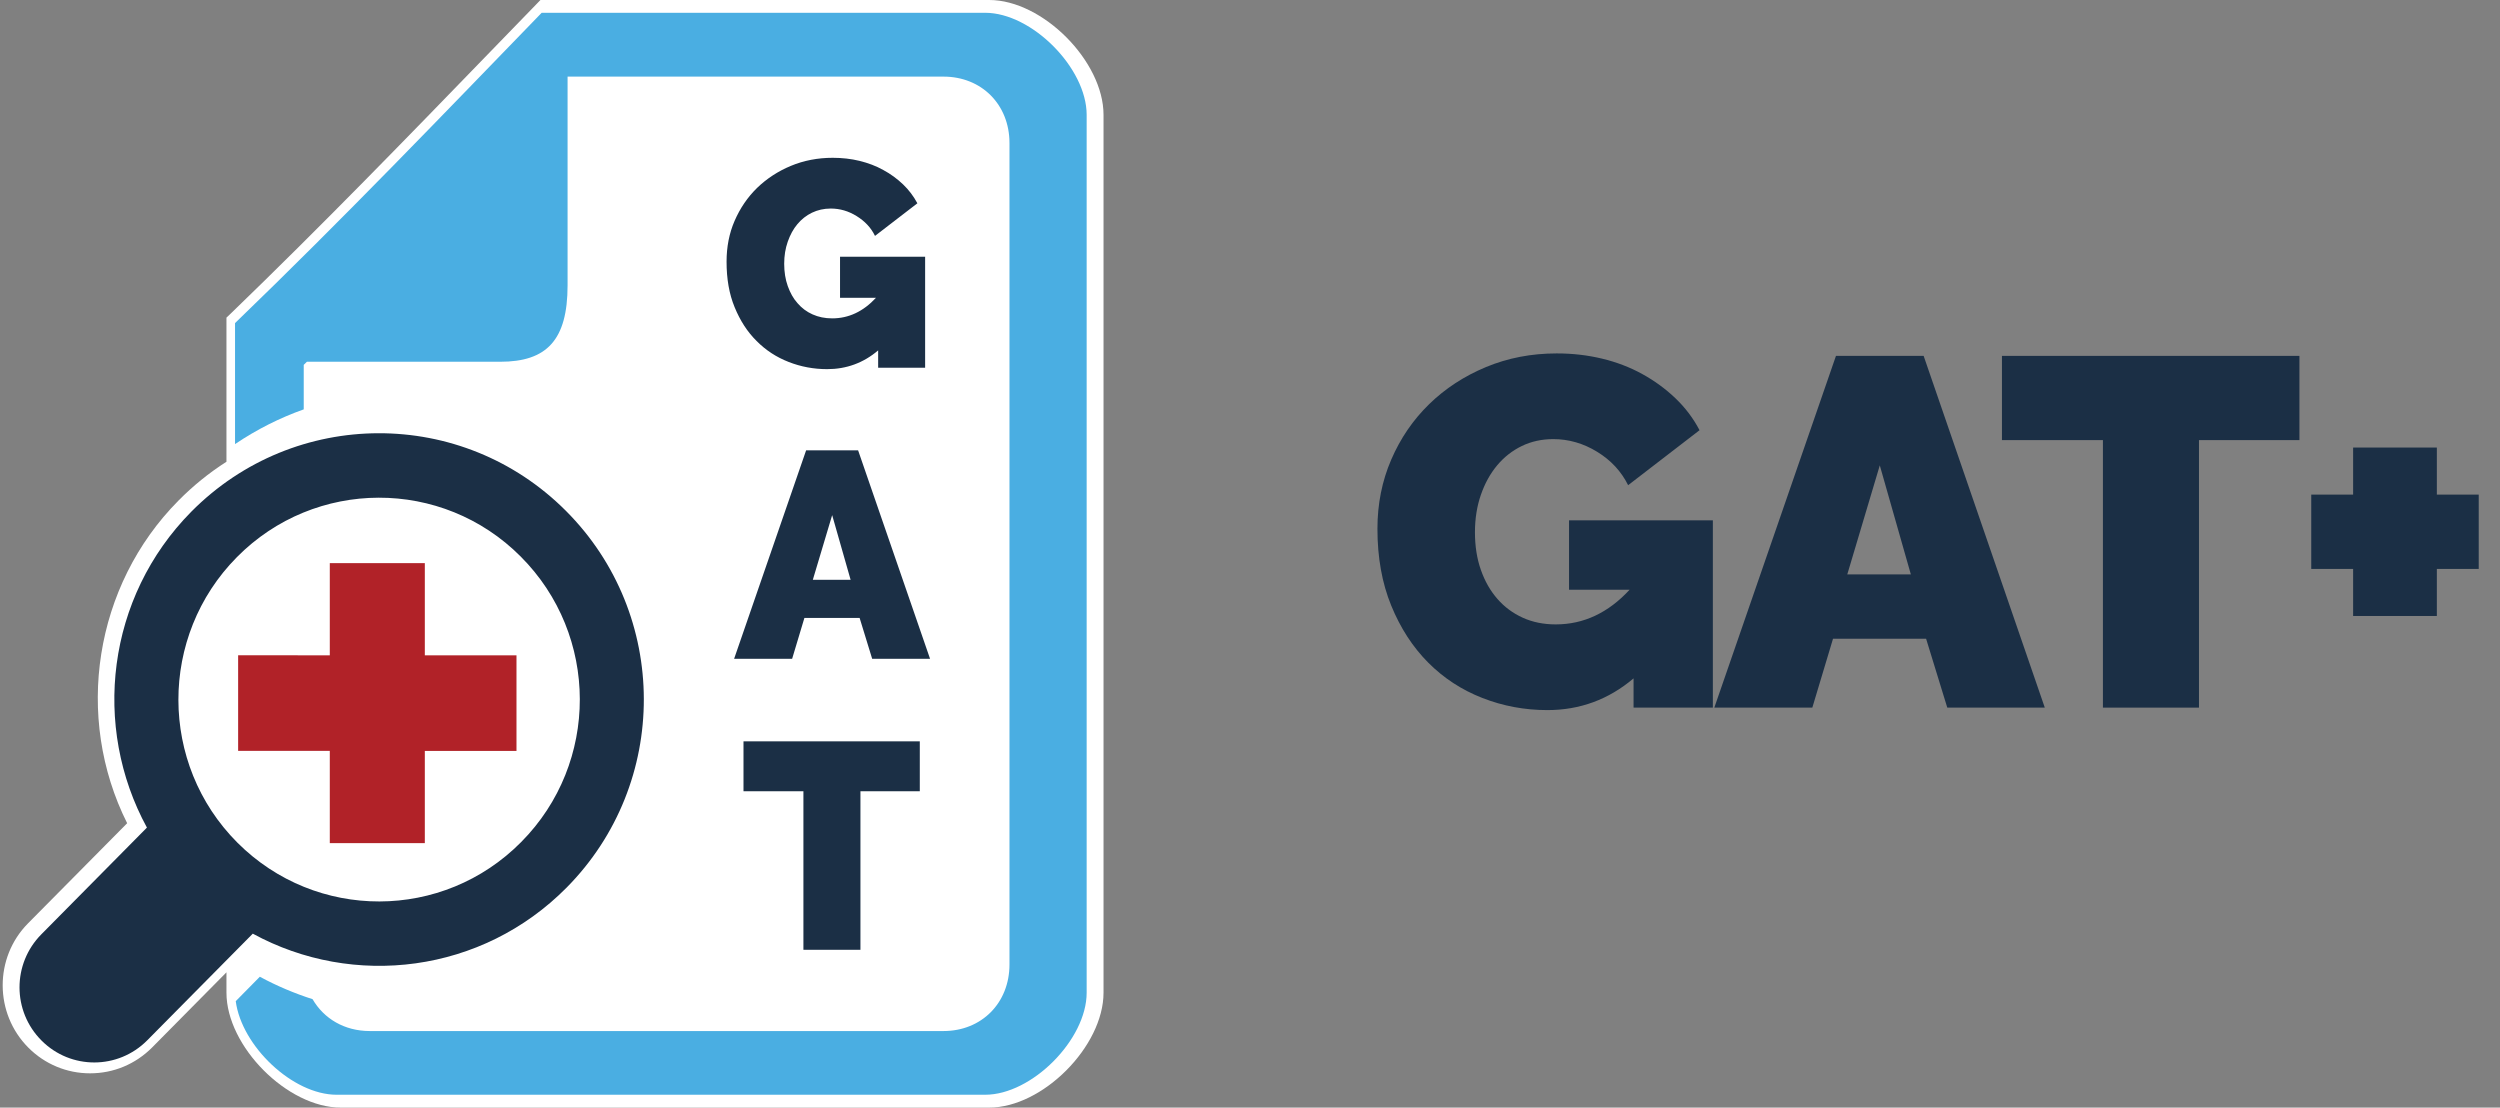
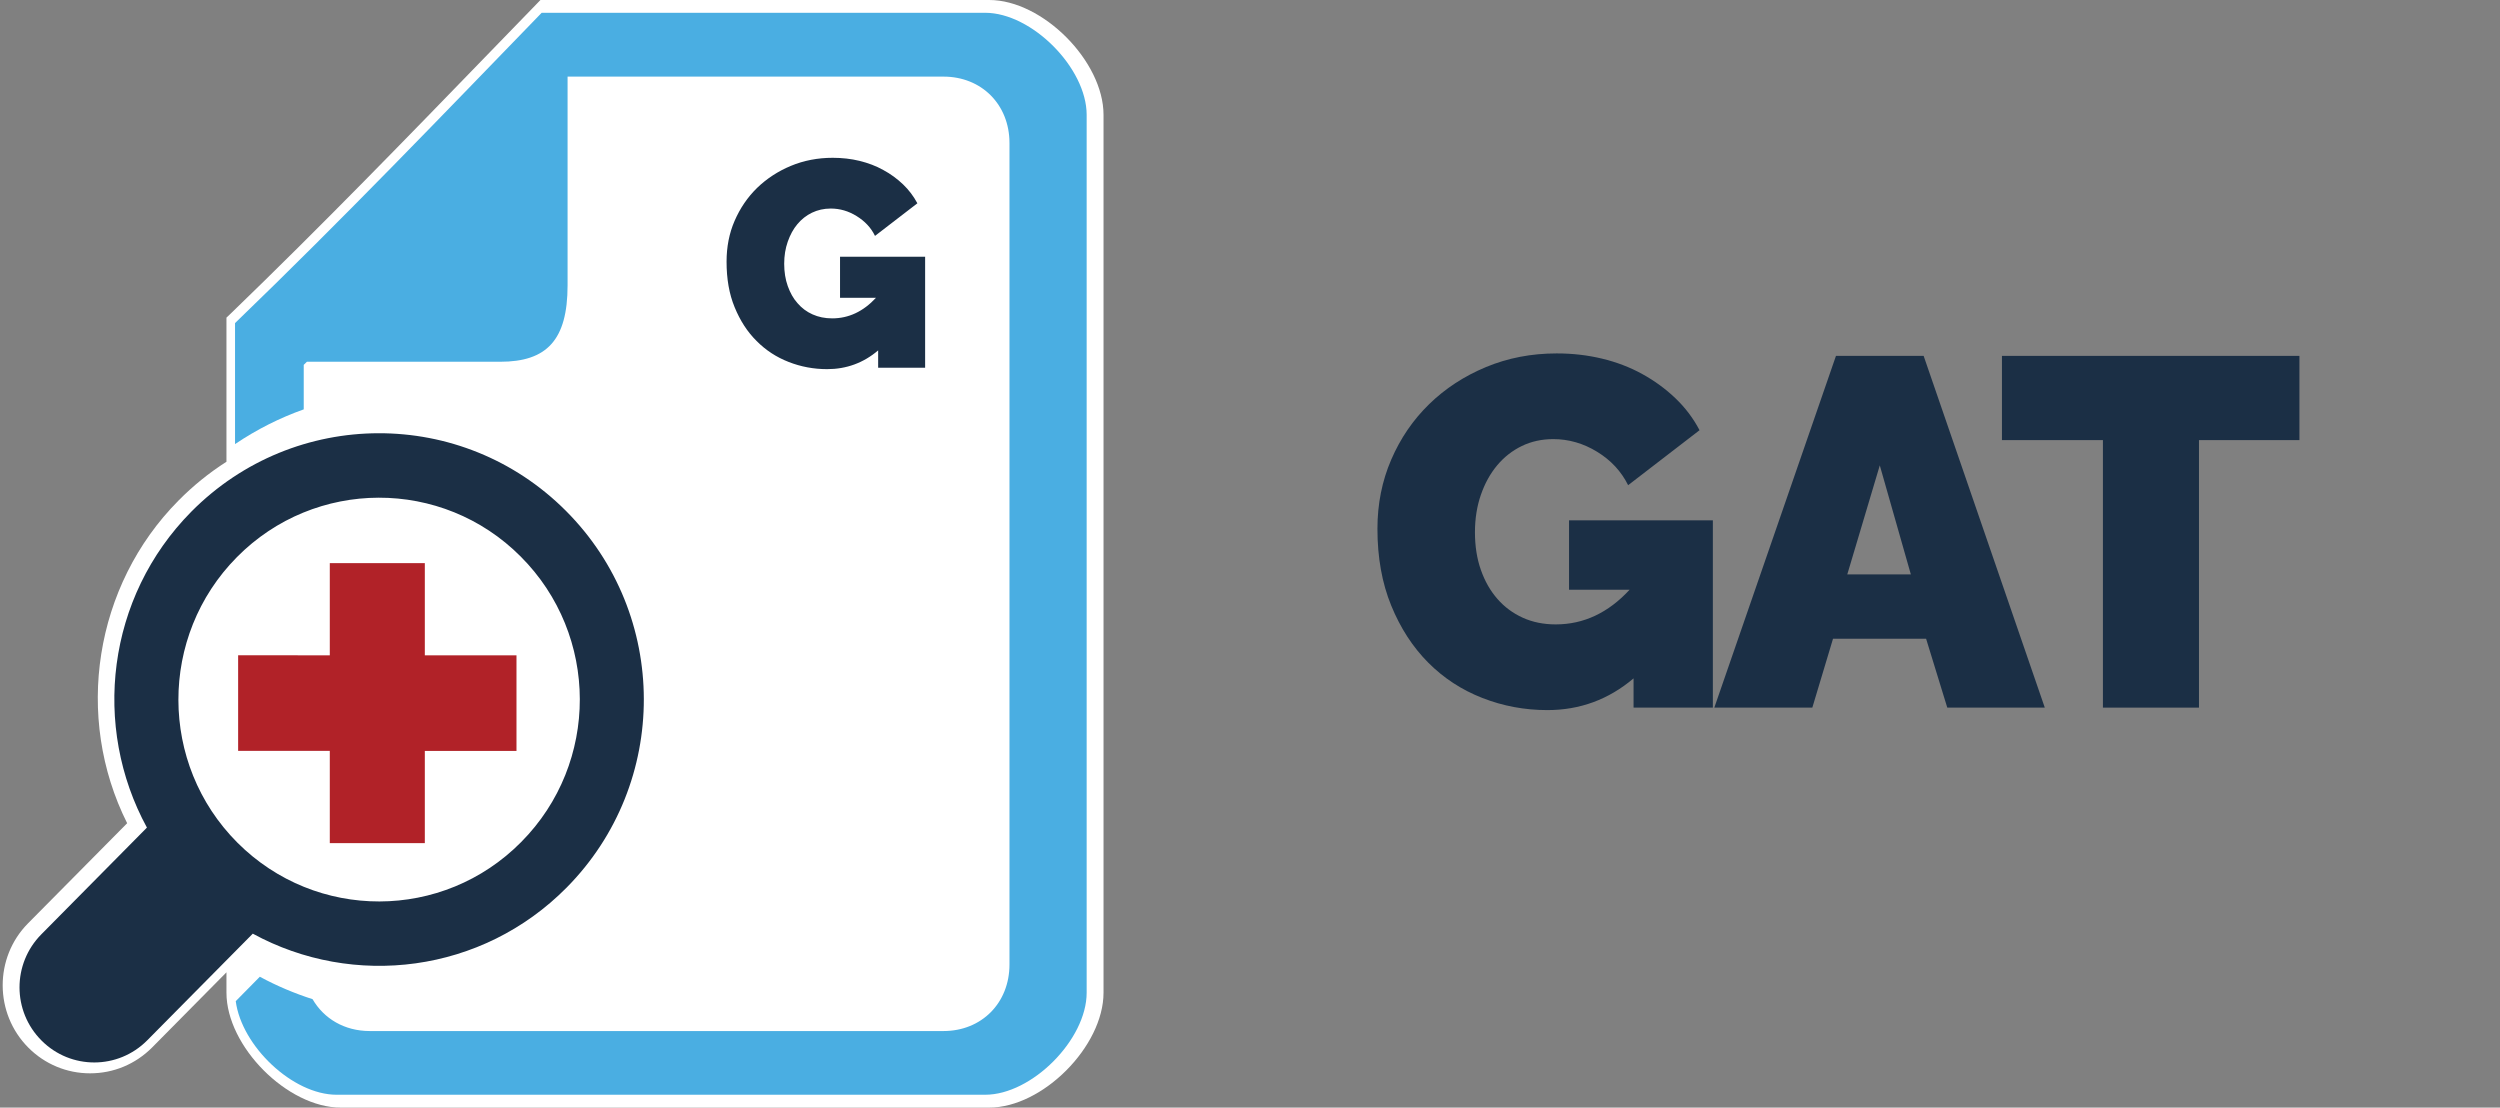
<svg xmlns="http://www.w3.org/2000/svg" width="158" height="70" viewBox="0 0 158 70" fill="none">
  <rect x="0" y="0" width="158" height="70" fill="#808080" stroke="none" />
  <path d="M62.519 70H21.535C18.163 70 14.312 66.132 14.312 62.737V61.451L9.617 66.197C8.567 67.252 7.183 67.834 5.692 67.834C4.224 67.834 2.838 67.259 1.795 66.214C-0.363 64.051 -0.374 60.522 1.774 58.352L8.036 52.028C4.67 45.308 5.962 37.003 11.274 31.642C12.194 30.711 13.21 29.885 14.312 29.182V20.073L14.565 19.834C20.33 14.268 25.765 8.662 31.014 3.242C31.989 2.232 32.957 1.231 33.92 0.245L34.156 0H62.519C65.893 0 69.743 3.868 69.743 7.258V62.737C69.743 66.132 65.894 70 62.519 70Z" fill="white" />
  <path d="M62.263 0.808H35.871H34.234C28.184 7.051 21.726 13.793 14.854 20.42V22.863V28.067C16.228 27.141 17.684 26.409 19.196 25.872V23.059C19.263 22.994 19.332 22.926 19.396 22.863H31.613C34.553 22.863 35.871 21.497 35.871 18.03V4.842H59.627C62.038 4.842 63.799 6.61 63.799 9.041V60.956C63.799 63.387 62.039 65.162 59.627 65.162H23.371C21.77 65.162 20.467 64.378 19.755 63.149C18.616 62.78 17.498 62.315 16.422 61.729L14.899 63.273C15.271 66.114 18.496 69.188 21.276 69.188H62.264C65.209 69.188 68.677 65.708 68.677 62.737V7.258C68.676 4.293 65.209 0.808 62.263 0.808Z" fill="#4AAEE2" />
  <path d="M35.816 56.09C42.332 49.499 42.315 38.842 35.763 32.283C29.218 25.726 18.624 25.75 12.096 32.333C6.733 37.755 5.805 45.924 9.286 52.304L2.613 59.049C0.771 60.908 0.771 63.912 2.63 65.767C4.476 67.614 7.461 67.608 9.304 65.75L15.976 59.007C22.335 62.479 30.457 61.51 35.816 56.09ZM15.005 53.257C10.041 48.283 10.033 40.201 14.972 35.211C19.91 30.218 27.95 30.2 32.905 35.17C37.876 40.144 37.894 48.222 32.941 53.215C28.002 58.209 19.974 58.227 15.005 53.257Z" fill="#1B2F45" />
  <path d="M32.642 41.416H26.849V35.588H20.843V41.416L15.05 41.413V47.454H20.843V53.288H26.849V47.457H32.642V41.416Z" fill="#B12228" />
  <path d="M55.499 22.145C54.571 22.936 53.493 23.33 52.276 23.33C51.427 23.33 50.614 23.178 49.842 22.875C49.068 22.574 48.392 22.131 47.816 21.55C47.23 20.969 46.775 20.26 46.429 19.417C46.081 18.576 45.919 17.618 45.919 16.542C45.919 15.614 46.081 14.751 46.429 13.953C46.775 13.156 47.248 12.462 47.851 11.873C48.457 11.289 49.168 10.823 49.981 10.484C50.793 10.145 51.681 9.973 52.627 9.973C53.219 9.973 53.79 10.037 54.327 10.168C54.861 10.3 55.369 10.489 55.821 10.743C56.289 10.994 56.703 11.301 57.072 11.652C57.441 12.005 57.74 12.404 57.978 12.848L55.3 14.909C55.048 14.386 54.653 13.975 54.139 13.657C53.625 13.338 53.08 13.18 52.508 13.18C52.065 13.18 51.676 13.271 51.313 13.444C50.956 13.618 50.658 13.855 50.397 14.164C50.135 14.477 49.938 14.841 49.787 15.271C49.636 15.7 49.561 16.164 49.561 16.668C49.561 17.188 49.636 17.66 49.787 18.081C49.938 18.501 50.135 18.864 50.405 19.163C50.669 19.47 50.981 19.704 51.354 19.87C51.728 20.036 52.133 20.121 52.593 20.121C53.637 20.121 54.554 19.689 55.361 18.822H53.09V16.225H58.468V23.24H55.499V22.145Z" fill="#1B2F45" />
-   <path d="M50.947 28.461H54.232L58.779 41.635H55.121L54.328 39.055H50.838L50.063 41.635H46.396L50.947 28.461ZM53.758 36.642L52.593 32.556L51.371 36.642H53.758Z" fill="#1B2F45" />
-   <path d="M58.131 50.007H54.38V60.027H50.776V50.007H46.989V46.853H58.131V50.007Z" fill="#1B2F45" />
  <path d="M103.24 42.874C101.662 44.211 99.847 44.878 97.792 44.878C96.361 44.878 94.991 44.623 93.683 44.111C92.376 43.6 91.234 42.854 90.259 41.873C89.284 40.892 88.505 39.692 87.925 38.272C87.344 36.853 87.054 35.235 87.054 33.419C87.054 31.854 87.344 30.398 87.925 29.051C88.505 27.705 89.304 26.536 90.322 25.544C91.338 24.553 92.537 23.771 93.917 23.197C95.297 22.623 96.786 22.336 98.384 22.336C99.38 22.336 100.334 22.445 101.247 22.665C102.161 22.884 103.006 23.207 103.785 23.635C104.563 24.063 105.264 24.574 105.886 25.169C106.509 25.764 107.017 26.438 107.411 27.189L102.898 30.664C102.462 29.788 101.808 29.083 100.936 28.551C100.065 28.018 99.141 27.752 98.166 27.752C97.44 27.752 96.776 27.898 96.174 28.19C95.572 28.483 95.054 28.89 94.618 29.412C94.182 29.934 93.84 30.554 93.591 31.275C93.342 31.995 93.217 32.783 93.217 33.639C93.217 34.515 93.342 35.309 93.591 36.018C93.84 36.728 94.187 37.338 94.634 37.849C95.08 38.361 95.615 38.757 96.237 39.039C96.86 39.321 97.555 39.462 98.322 39.462C100.086 39.462 101.643 38.732 102.992 37.27H99.163V32.887H108.253V44.722H103.241V42.874H103.24Z" fill="#1B2F45" />
  <path d="M116.033 22.492H121.574L129.231 44.722H123.068L121.73 40.37H115.846L114.539 44.722H108.345L116.033 22.492ZM120.765 36.3L118.803 29.412L116.749 36.3H120.765Z" fill="#1B2F45" />
-   <path d="M145.324 27.815H138.975V44.722H132.905V27.815H126.523V22.492H145.324V27.815Z" fill="#1B2F45" />
-   <path d="M156.655 31.259V35.956H154.009V38.93H148.717V35.956H146.071V31.259H148.717V28.285H154.009V31.259H156.655Z" fill="#1B2F45" />
+   <path d="M145.324 27.815H138.975V44.722H132.905V27.815H126.523V22.492H145.324V27.815" fill="#1B2F45" />
</svg>